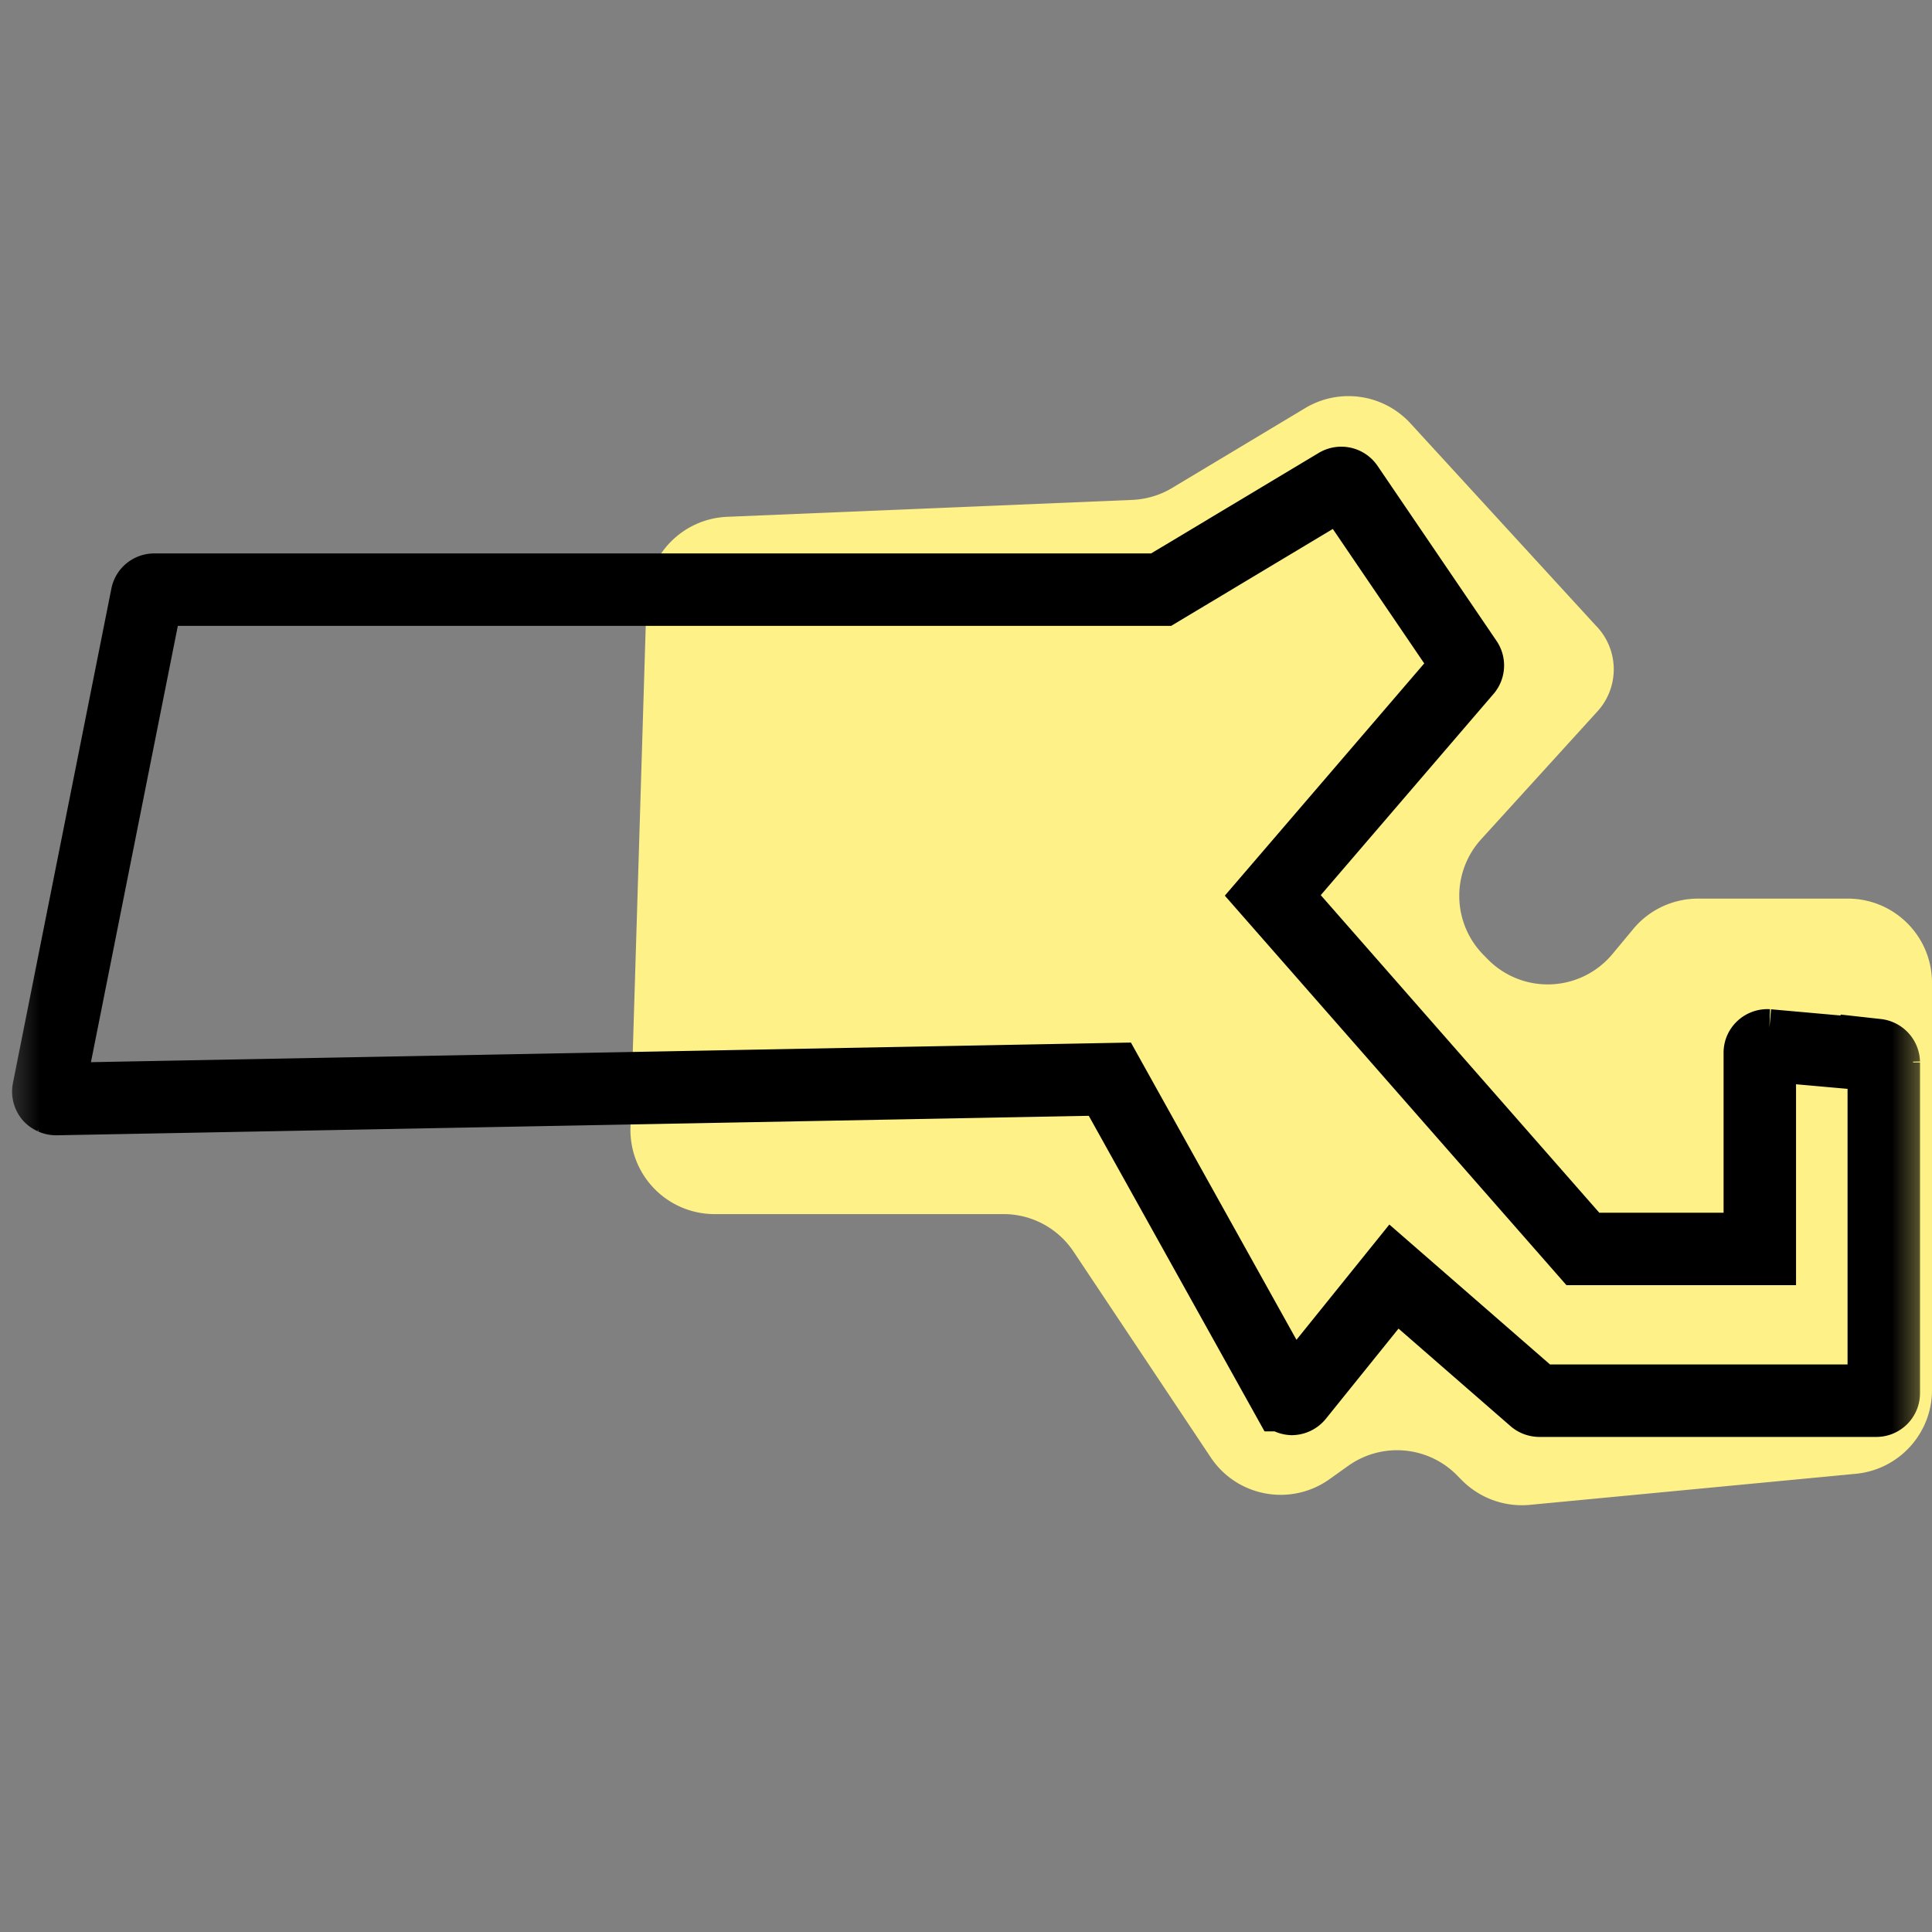
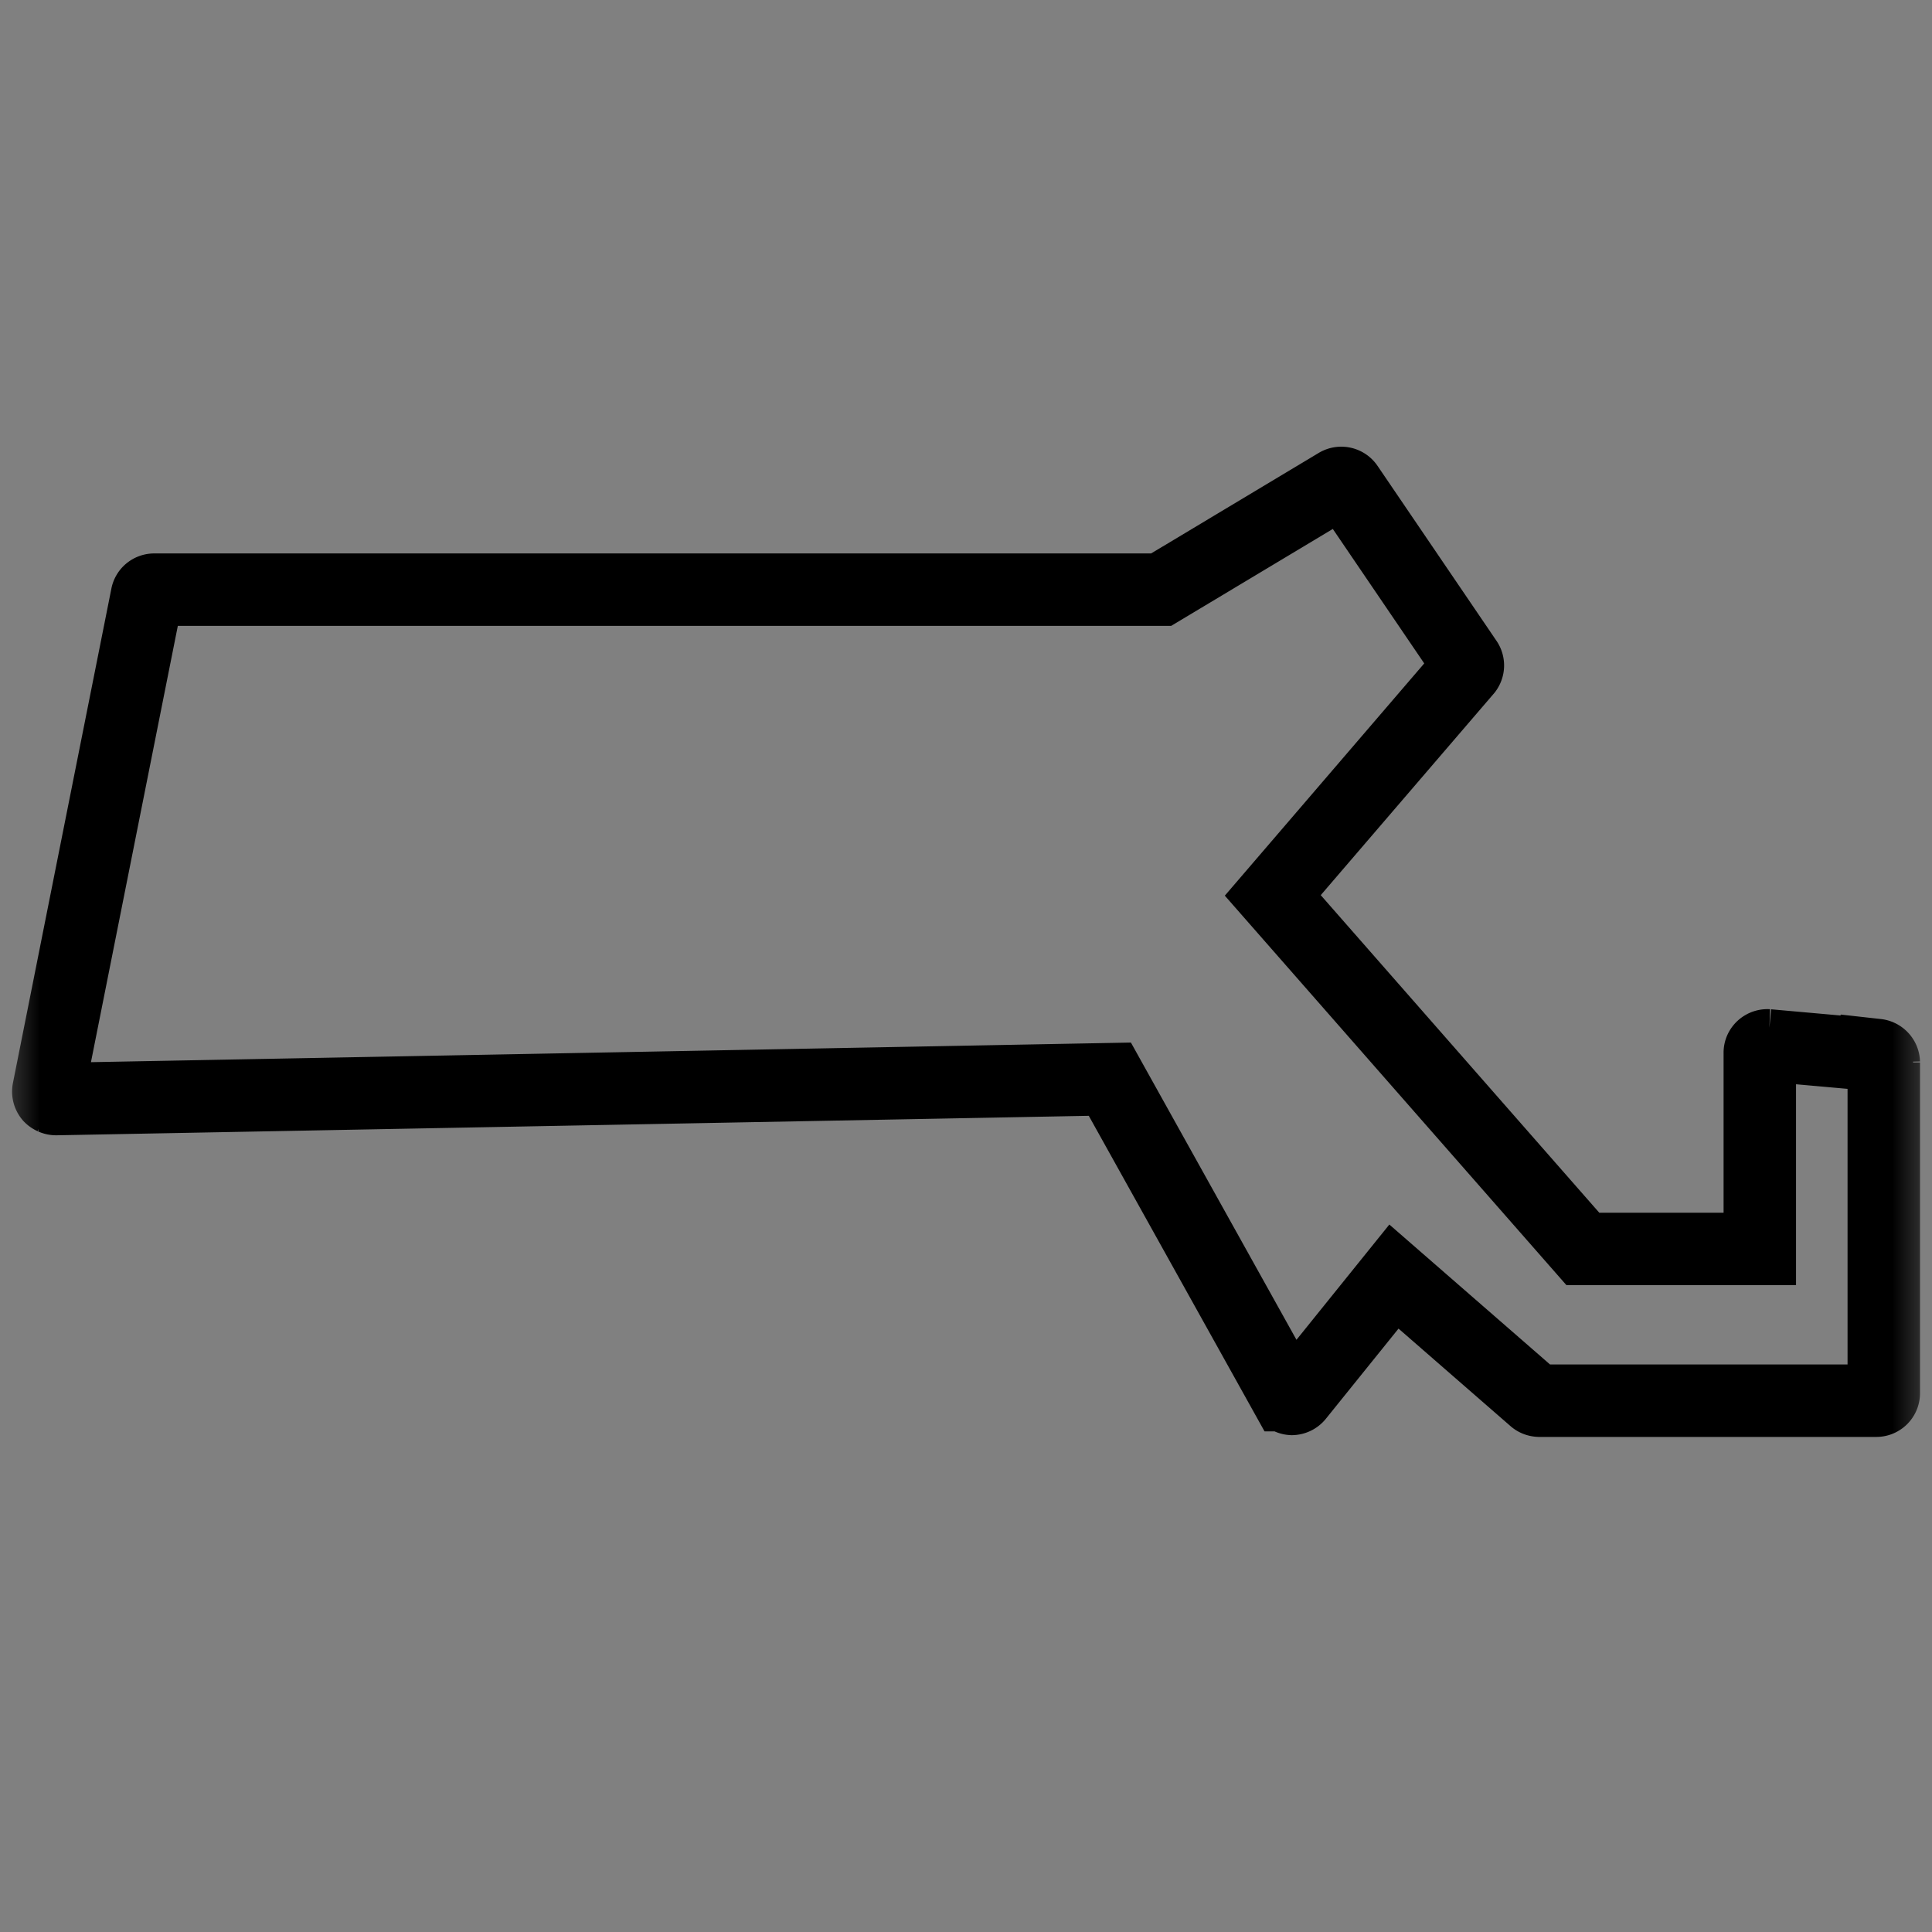
<svg xmlns="http://www.w3.org/2000/svg" width="24" height="24" fill="none">
  <rect width="100%" height="100%" fill="#808080" stroke="none" />
-   <path fill="#FEF187" d="m14.066 6.21-5.033.21a1.045 1.045 0 0 0-1.001 1.012l-.2 6.574a1.045 1.045 0 0 0 1.045 1.076h3.59c.349 0 .675.175.869.466l1.704 2.556c.327.491.996.614 1.477.27l.23-.164c.416-.297.985-.25 1.347.111l.07.071c.221.22.528.331.839.302l4.05-.386c.537-.051.947-.502.947-1.04v-5.06c0-.577-.468-1.045-1.045-1.045h-1.862c-.31 0-.605.138-.803.376l-.26.313a1.045 1.045 0 0 1-1.543.07l-.053-.054a1.045 1.045 0 0 1-.035-1.442l1.446-1.59a.775.775 0 0 0-.026-1.07L17.522 5.26a1.045 1.045 0 0 0-1.309-.19l-1.653.992c-.15.09-.32.14-.494.148Z" />
  <g clip-path="url(#a)">
    <mask id="b" width="24" height="24" x="0" y="0" maskUnits="userSpaceOnUse" style="mask-type:luminance">
      <path fill="#fff" d="M24 0H0v24h24V0Z" />
    </mask>
    <g mask="url(#b)">
      <path stroke="#000" stroke-width=".9" d="m23.315 13.107-1.354-.121a.096.096 0 0 0-.093.056.087.087 0 0 0-.007.037v2.436h-2.198l-3.852-4.392 2.405-2.801a.093.093 0 0 0 0-.111L16.74 6.04a.095.095 0 0 0-.128-.027l-2.188 1.312H1.918a.094.094 0 0 0-.06.02.091.091 0 0 0-.033.054L.602 13.541a.097.097 0 0 0 .02.08c.01.01.021.017.034.023a.105.105 0 0 0 .04.009l13.091-.247 2.186 3.925a.094.094 0 0 0 .076.047.097.097 0 0 0 .072-.037l1.195-1.483 1.742 1.517c.017.016.04.024.063.025h4.184a.093.093 0 0 0 .096-.094v-4.108a.093.093 0 0 0-.026-.062.097.097 0 0 0-.06-.03Z" />
    </g>
  </g>
  <defs>
    <clipPath id="a">
      <path fill="#fff" d="M0 0h24v24H0z" />
    </clipPath>
  </defs>
</svg>